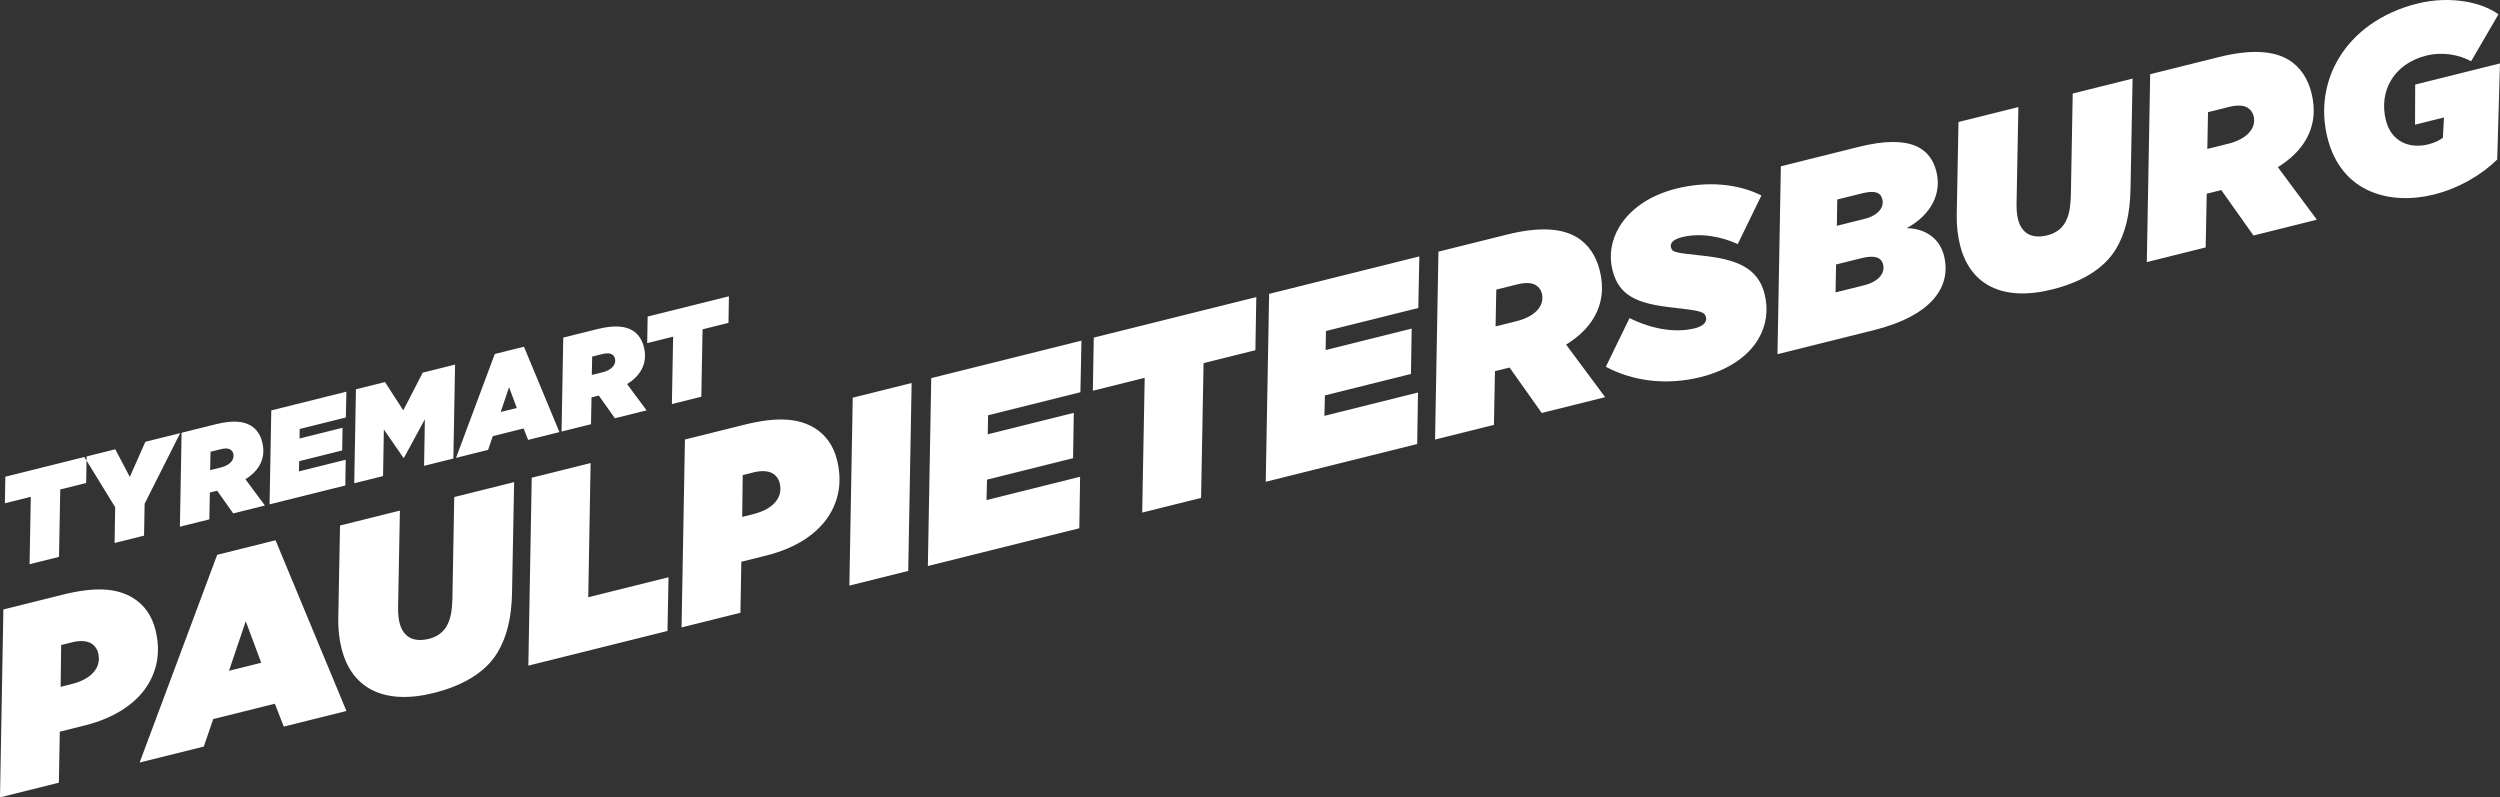
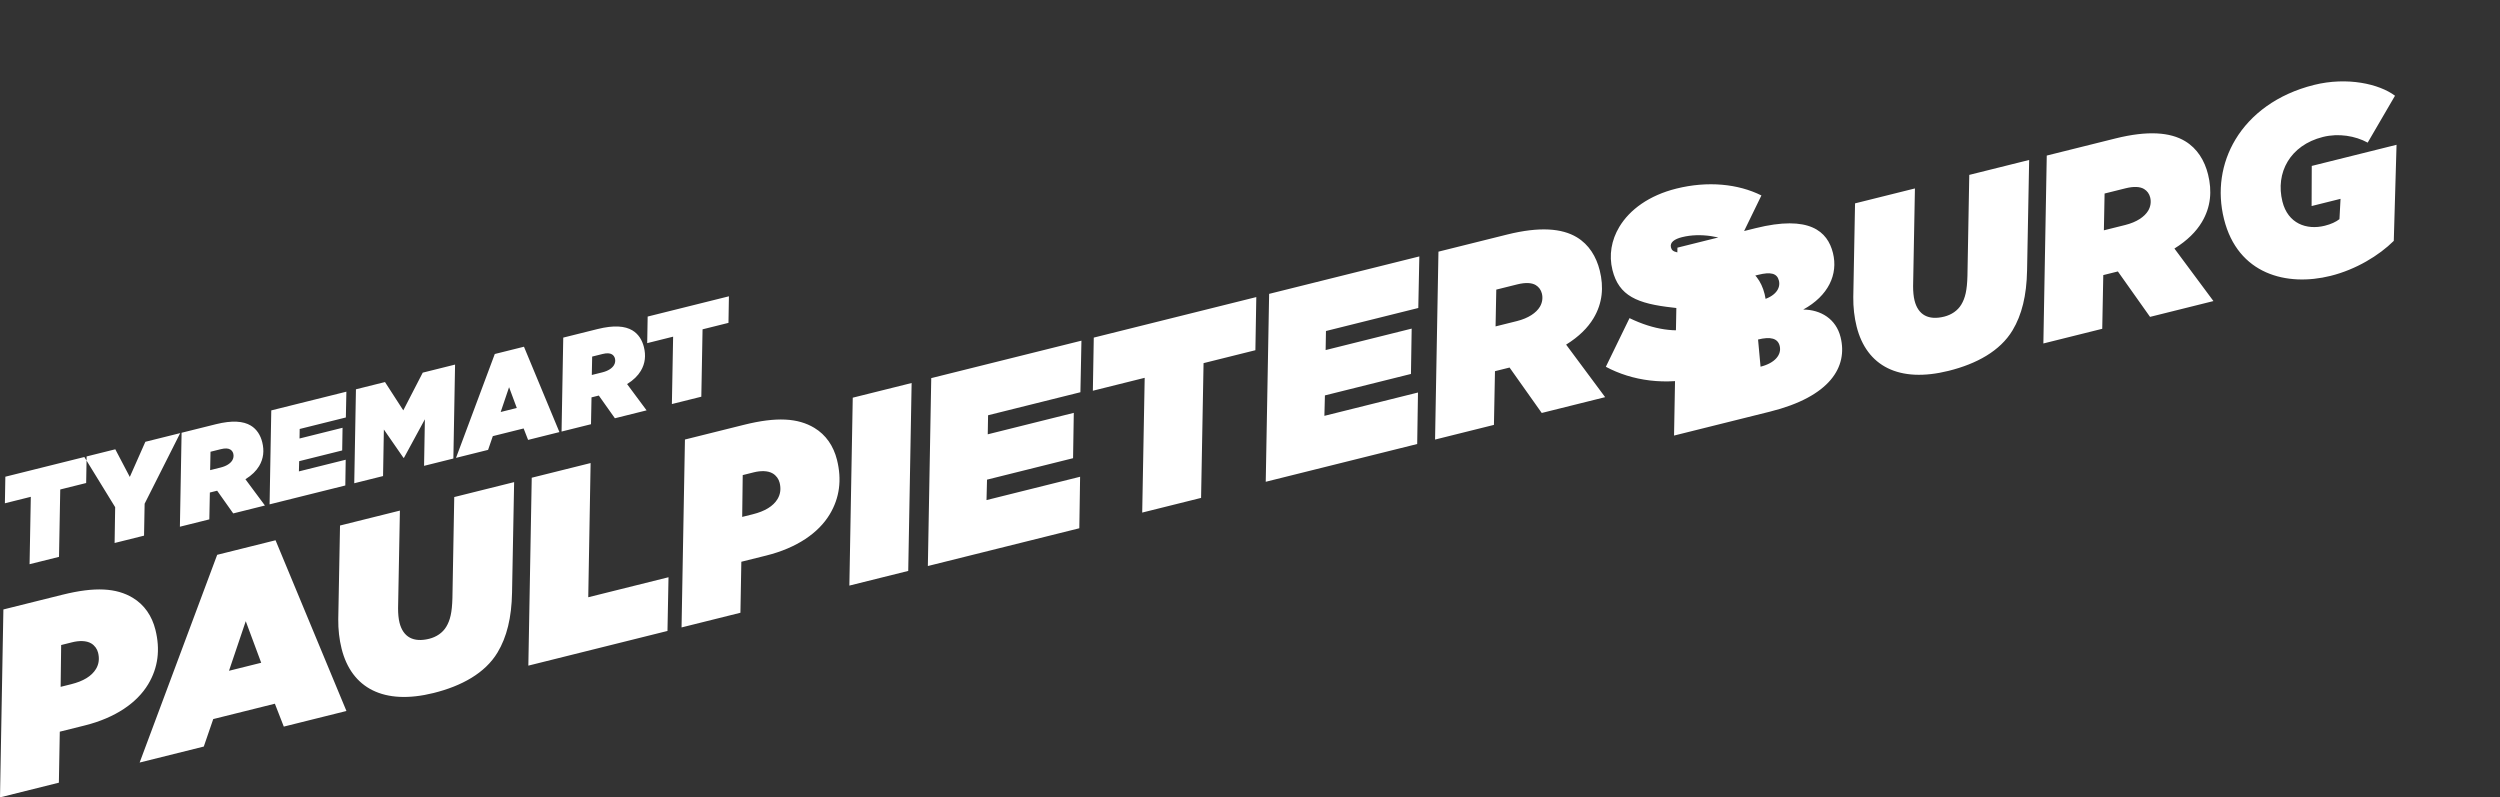
<svg xmlns="http://www.w3.org/2000/svg" enable-background="new 0 0 758.212 241.829" viewBox="0 0 758.212 241.829">
  <rect x="0" y="0" width="758.212" height="241.829" fill="#333333" stroke="none" />
-   <path d="m161.267 144.888-1.028 56.989 42.196-10.52.315-16.289-24.341 6.069.713-40.701zm-57.672 51.823c3.006 12.056 12.883 17.212 27.915 13.464 8.469-2.112 15.605-5.998 19.386-12.29 2.806-4.671 4.26-10.545 4.398-18.117l.631-33.549-18.16 4.528-.553 30.612c-.118 4.406-.672 6.732-1.875 8.734-1.088 1.812-2.958 3.088-5.171 3.64-4.731 1.179-7.896-.463-9-4.888-.304-1.221-.436-2.728-.435-4.349l.552-29.639-18.16 4.527-.533 28.419c-.04 3.09.32 6.161 1.005 8.908m-34.145 6.73 5.083-15.045 4.684 12.61zm-3.583-35.173-23.519 63.002 19.458-4.851 2.866-8.333 18.695-4.661 2.704 6.944 18.999-4.737-21.5-51.778zm-47.318 27.359 3.357-.837c1.984-.495 4.235-.57 5.76.347 1.049.63 1.792 1.66 2.077 2.805.438 1.755.284 3.414-.632 4.939-1.318 2.193-3.855 3.717-7.518 4.63l-3.205.799zm.41-15.258-17.931 4.471-1.028 56.989 17.855-4.452.277-15.468 7.554-1.883c9.309-2.321 15.873-6.875 19.252-12.5 3.036-5.052 3.688-10.564 2.204-16.516-1.046-4.196-3.352-7.593-6.879-9.712-4.957-2.979-11.461-3.383-21.304-.929m6.624-41.766.687-.171-24.646 6.145-.139 8.058 7.86-1.96-.376 20.437 8.928-2.226.375-20.436 7.86-1.96.117-6.804zm18.282 14.164 10.79-21.412-10.568 2.634-4.718 10.659-4.4-8.385-8.699 2.169-.021 1.254 8.68 14.134-.169 10.862 8.928-2.226zm26.587-13.153c-.544.905-1.718 1.725-3.473 2.162l-3.243.809.109-5.579 3.166-.789c1.259-.314 2.203-.266 2.823.106.477.287.791.735.924 1.269.171.687.066 1.402-.306 2.022m9.9 13.7-5.918-7.966c1.966-1.22 3.292-2.564 4.151-3.993 1.375-2.288 1.577-4.73.949-7.248-.523-2.098-1.628-3.93-3.487-5.047-2.24-1.346-5.635-1.634-10.557-.407l-10.415 2.597-.514 28.495 8.927-2.226.158-8.144.458-.114 1.755-.438 4.878 6.888zm24.544-26.705.158-7.82-22.777 5.679-.514 28.494 22.968-5.726.119-7.81-14.193 3.538.079-3.099 13.048-3.253.109-6.876-13.048 3.253.049-2.889zm32.607 12.456.514-28.495-9.805 2.445-5.901 11.44-5.545-8.586-8.813 2.197-.514 28.495 8.737-2.179.247-14.123 5.955 8.606.153-.038 6.33-11.669-.248 14.123zm19.235-15.332-4.884 1.218 2.542-7.523zm3.427 9.682 9.5-2.369-10.751-25.889-8.851 2.207-11.759 31.501 9.729-2.425 1.433-4.167 9.347-2.33zm26.039-22.662c-.544.906-1.717 1.725-3.472 2.163l-3.243.809.108-5.579 3.167-.79c1.259-.314 2.203-.265 2.822.107.477.286.791.735.925 1.269.171.687.066 1.402-.307 2.021m9.9 13.701-5.917-7.967c1.965-1.219 3.292-2.563 4.151-3.993 1.375-2.288 1.576-4.729.948-7.247-.523-2.098-1.628-3.93-3.487-5.047-2.24-1.346-5.635-1.634-10.556-.407l-10.416 2.597-.514 28.494 8.928-2.225.158-8.145.457-.114 1.755-.437 4.879 6.888zm24.831-26.534.138-8.058-24.646 6.145-.138 8.058 7.859-1.959-.375 20.436 8.927-2.226.375-20.436zm14.883 53.424c-1.317 2.192-3.855 3.716-7.517 4.629l-3.205.799.16-12.683 3.358-.837c1.984-.495 4.234-.57 5.76.347 1.048.63 1.791 1.66 2.077 2.805.437 1.755.284 3.414-.633 4.94m15.828 4.644c3.036-5.052 3.688-10.564 2.204-16.516-1.047-4.196-3.352-7.593-6.879-9.712-4.958-2.979-11.461-3.383-21.304-.929l-17.932 4.471-1.028 56.989 17.855-4.452.277-15.468 7.554-1.883c9.309-2.321 15.873-6.875 19.253-12.5m23.811 17.162 1.028-56.989-17.856 4.451-1.027 56.99zm52.217-54.191.315-15.64-45.553 11.358-1.028 56.989 45.935-11.453.239-15.62-28.385 7.077.156-6.199 26.096-6.506.219-13.752-26.096 6.507.099-5.779zm53.069-12.745.277-16.117-49.292 12.29-.278 16.117 15.719-3.919-.751 40.872 17.855-4.452.751-40.872zm49.407-12.805.315-15.64-45.554 11.358-1.028 56.989 45.935-11.453.239-15.62-28.385 7.077.157-6.199 26.096-6.506.218-13.752-26.096 6.507.099-5.779zm36.867-.358c-1.088 1.811-3.435 3.45-6.945 4.325l-6.486 1.617.217-11.157 6.333-1.58c2.518-.627 4.406-.531 5.646.214.953.573 1.582 1.469 1.848 2.538.342 1.373.132 2.803-.613 4.043m19.8 27.401-11.835-15.933c3.931-2.439 6.584-5.127 8.302-7.987 2.75-4.575 3.153-9.458 1.898-14.494-1.047-4.197-3.257-7.86-6.975-10.094-4.48-2.692-11.27-3.268-21.113-.814l-20.831 5.193-1.028 56.99 17.855-4.452.316-16.288.915-.228 3.51-.876 9.757 13.777zm46.378-17.48c2.52-4.194 3.191-8.981 1.992-13.788-2.036-8.165-8.786-10.534-18.703-11.628-8.087-.901-9.307-.921-9.707-2.523-.38-1.526 1.07-2.536 3.359-3.107 5.647-1.408 12.035-.164 16.897 2.109l7.181-14.758c-7.035-3.514-16.266-4.455-25.804-2.077-8.241 2.055-14.137 6.362-17.288 11.605-2.405 4.004-3.209 8.581-2.087 13.083 1.96 7.859 7.489 10.209 18.322 11.398 8.506.959 9.631 1.246 10.05 2.924.38 1.527-1.013 2.765-3.302 3.336-5.647 1.408-12.512.526-19.891-3.064l-7.181 14.758c7.951 4.258 18.135 5.771 28.741 3.127 8.47-2.112 14.385-6.342 17.421-11.395m32.129-16.439-8.622 2.149.158-8.468 7.706-1.921c3.816-.952 5.99-.359 6.56 1.93.666 2.671-1.452 5.225-5.802 6.31m.013-20.103-8.241 2.054.12-7.972 7.401-1.846c3.815-.951 5.722-.454 6.274 1.759.571 2.289-.976 4.863-5.554 6.005m24.254 11.135c-1.37-5.494-5.965-8.32-11.324-8.362 7.631-4.172 10.63-10.674 9.013-17.16-1.636-6.562-7.107-11.6-23.512-7.51l-23.655 5.898-1.027 56.989 29.071-7.248c18.313-4.566 23.679-13.603 21.434-22.607m56.563-20.182.632-33.549-18.161 4.528-.553 30.612c-.117 4.406-.672 6.732-1.875 8.734-1.088 1.811-2.958 3.088-5.171 3.64-4.731 1.179-7.896-.463-8.999-4.889-.305-1.22-.437-2.727-.436-4.348l.553-29.64-18.161 4.528-.533 28.419c-.04 3.09.321 6.16 1.006 8.907 3.006 12.056 12.882 17.212 27.914 13.465 8.47-2.112 15.606-5.998 19.386-12.29 2.807-4.671 4.26-10.545 4.398-18.117m36.727-18.153c-1.088 1.811-3.435 3.45-6.945 4.325l-6.486 1.617.216-11.157 6.334-1.579c2.518-.628 4.406-.532 5.645.213.954.573 1.582 1.47 1.849 2.538.342 1.373.132 2.804-.613 4.043m19.799 27.401-11.834-15.933c3.931-2.439 6.584-5.127 8.302-7.987 2.749-4.575 3.153-9.458 1.897-14.494-1.046-4.196-3.256-7.86-6.974-10.094-4.48-2.692-11.27-3.268-21.113-.814l-20.831 5.193-1.028 56.99 17.855-4.452.316-16.288.915-.228 3.51-.875 9.757 13.776zm46.778-48.053 8.287-14.223c-4.785-3.589-14.492-5.789-24.564-3.277-11.141 2.777-19.25 8.933-23.833 16.559-4.296 7.15-5.579 15.656-3.467 24.125 4.185 16.787 19.06 20.535 32.337 17.225 7.706-1.922 14.671-6.171 19.156-10.612l.838-29.143-25.714 6.411-.046 12.169 8.775-2.188-.328 6.16c-1.088.839-2.538 1.525-4.446 2-5.57 1.389-11.195-.693-12.85-7.332-1.084-4.349-.529-8.621 1.591-12.148 2.062-3.432 5.668-6.196 10.704-7.451 4.731-1.18 9.804-.337 13.56 1.725" fill="#fff" />
+   <path d="m161.267 144.888-1.028 56.989 42.196-10.52.315-16.289-24.341 6.069.713-40.701zm-57.672 51.823c3.006 12.056 12.883 17.212 27.915 13.464 8.469-2.112 15.605-5.998 19.386-12.29 2.806-4.671 4.26-10.545 4.398-18.117l.631-33.549-18.16 4.528-.553 30.612c-.118 4.406-.672 6.732-1.875 8.734-1.088 1.812-2.958 3.088-5.171 3.64-4.731 1.179-7.896-.463-9-4.888-.304-1.221-.436-2.728-.435-4.349l.552-29.639-18.16 4.527-.533 28.419c-.04 3.09.32 6.161 1.005 8.908m-34.145 6.73 5.083-15.045 4.684 12.61zm-3.583-35.173-23.519 63.002 19.458-4.851 2.866-8.333 18.695-4.661 2.704 6.944 18.999-4.737-21.5-51.778zm-47.318 27.359 3.357-.837c1.984-.495 4.235-.57 5.76.347 1.049.63 1.792 1.66 2.077 2.805.438 1.755.284 3.414-.632 4.939-1.318 2.193-3.855 3.717-7.518 4.63l-3.205.799zm.41-15.258-17.931 4.471-1.028 56.989 17.855-4.452.277-15.468 7.554-1.883c9.309-2.321 15.873-6.875 19.252-12.5 3.036-5.052 3.688-10.564 2.204-16.516-1.046-4.196-3.352-7.593-6.879-9.712-4.957-2.979-11.461-3.383-21.304-.929m6.624-41.766.687-.171-24.646 6.145-.139 8.058 7.86-1.96-.376 20.437 8.928-2.226.375-20.436 7.86-1.96.117-6.804zm18.282 14.164 10.79-21.412-10.568 2.634-4.718 10.659-4.4-8.385-8.699 2.169-.021 1.254 8.68 14.134-.169 10.862 8.928-2.226zm26.587-13.153c-.544.905-1.718 1.725-3.473 2.162l-3.243.809.109-5.579 3.166-.789c1.259-.314 2.203-.266 2.823.106.477.287.791.735.924 1.269.171.687.066 1.402-.306 2.022m9.9 13.7-5.918-7.966c1.966-1.22 3.292-2.564 4.151-3.993 1.375-2.288 1.577-4.73.949-7.248-.523-2.098-1.628-3.93-3.487-5.047-2.24-1.346-5.635-1.634-10.557-.407l-10.415 2.597-.514 28.495 8.927-2.226.158-8.144.458-.114 1.755-.438 4.878 6.888zm24.544-26.705.158-7.82-22.777 5.679-.514 28.494 22.968-5.726.119-7.81-14.193 3.538.079-3.099 13.048-3.253.109-6.876-13.048 3.253.049-2.889zm32.607 12.456.514-28.495-9.805 2.445-5.901 11.44-5.545-8.586-8.813 2.197-.514 28.495 8.737-2.179.247-14.123 5.955 8.606.153-.038 6.33-11.669-.248 14.123zm19.235-15.332-4.884 1.218 2.542-7.523zm3.427 9.682 9.5-2.369-10.751-25.889-8.851 2.207-11.759 31.501 9.729-2.425 1.433-4.167 9.347-2.33zm26.039-22.662c-.544.906-1.717 1.725-3.472 2.163l-3.243.809.108-5.579 3.167-.79c1.259-.314 2.203-.265 2.822.107.477.286.791.735.925 1.269.171.687.066 1.402-.307 2.021m9.9 13.701-5.917-7.967c1.965-1.219 3.292-2.563 4.151-3.993 1.375-2.288 1.576-4.729.948-7.247-.523-2.098-1.628-3.93-3.487-5.047-2.24-1.346-5.635-1.634-10.556-.407l-10.416 2.597-.514 28.494 8.928-2.225.158-8.145.457-.114 1.755-.437 4.879 6.888zm24.831-26.534.138-8.058-24.646 6.145-.138 8.058 7.859-1.959-.375 20.436 8.927-2.226.375-20.436zm14.883 53.424c-1.317 2.192-3.855 3.716-7.517 4.629l-3.205.799.16-12.683 3.358-.837c1.984-.495 4.234-.57 5.76.347 1.048.63 1.791 1.66 2.077 2.805.437 1.755.284 3.414-.633 4.94m15.828 4.644c3.036-5.052 3.688-10.564 2.204-16.516-1.047-4.196-3.352-7.593-6.879-9.712-4.958-2.979-11.461-3.383-21.304-.929l-17.932 4.471-1.028 56.989 17.855-4.452.277-15.468 7.554-1.883c9.309-2.321 15.873-6.875 19.253-12.5m23.811 17.162 1.028-56.989-17.856 4.451-1.027 56.99zm52.217-54.191.315-15.64-45.553 11.358-1.028 56.989 45.935-11.453.239-15.62-28.385 7.077.156-6.199 26.096-6.506.219-13.752-26.096 6.507.099-5.779zm53.069-12.745.277-16.117-49.292 12.29-.278 16.117 15.719-3.919-.751 40.872 17.855-4.452.751-40.872zm49.407-12.805.315-15.64-45.554 11.358-1.028 56.989 45.935-11.453.239-15.62-28.385 7.077.157-6.199 26.096-6.506.218-13.752-26.096 6.507.099-5.779zm36.867-.358c-1.088 1.811-3.435 3.45-6.945 4.325l-6.486 1.617.217-11.157 6.333-1.58c2.518-.627 4.406-.531 5.646.214.953.573 1.582 1.469 1.848 2.538.342 1.373.132 2.803-.613 4.043m19.8 27.401-11.835-15.933c3.931-2.439 6.584-5.127 8.302-7.987 2.75-4.575 3.153-9.458 1.898-14.494-1.047-4.197-3.257-7.86-6.975-10.094-4.48-2.692-11.27-3.268-21.113-.814l-20.831 5.193-1.028 56.99 17.855-4.452.316-16.288.915-.228 3.51-.876 9.757 13.777zm46.378-17.48c2.52-4.194 3.191-8.981 1.992-13.788-2.036-8.165-8.786-10.534-18.703-11.628-8.087-.901-9.307-.921-9.707-2.523-.38-1.526 1.07-2.536 3.359-3.107 5.647-1.408 12.035-.164 16.897 2.109l7.181-14.758c-7.035-3.514-16.266-4.455-25.804-2.077-8.241 2.055-14.137 6.362-17.288 11.605-2.405 4.004-3.209 8.581-2.087 13.083 1.96 7.859 7.489 10.209 18.322 11.398 8.506.959 9.631 1.246 10.05 2.924.38 1.527-1.013 2.765-3.302 3.336-5.647 1.408-12.512.526-19.891-3.064l-7.181 14.758c7.951 4.258 18.135 5.771 28.741 3.127 8.47-2.112 14.385-6.342 17.421-11.395c3.816-.952 5.99-.359 6.56 1.93.666 2.671-1.452 5.225-5.802 6.31m.013-20.103-8.241 2.054.12-7.972 7.401-1.846c3.815-.951 5.722-.454 6.274 1.759.571 2.289-.976 4.863-5.554 6.005m24.254 11.135c-1.37-5.494-5.965-8.32-11.324-8.362 7.631-4.172 10.63-10.674 9.013-17.16-1.636-6.562-7.107-11.6-23.512-7.51l-23.655 5.898-1.027 56.989 29.071-7.248c18.313-4.566 23.679-13.603 21.434-22.607m56.563-20.182.632-33.549-18.161 4.528-.553 30.612c-.117 4.406-.672 6.732-1.875 8.734-1.088 1.811-2.958 3.088-5.171 3.64-4.731 1.179-7.896-.463-8.999-4.889-.305-1.22-.437-2.727-.436-4.348l.553-29.64-18.161 4.528-.533 28.419c-.04 3.09.321 6.16 1.006 8.907 3.006 12.056 12.882 17.212 27.914 13.465 8.47-2.112 15.606-5.998 19.386-12.29 2.807-4.671 4.26-10.545 4.398-18.117m36.727-18.153c-1.088 1.811-3.435 3.45-6.945 4.325l-6.486 1.617.216-11.157 6.334-1.579c2.518-.628 4.406-.532 5.645.213.954.573 1.582 1.47 1.849 2.538.342 1.373.132 2.804-.613 4.043m19.799 27.401-11.834-15.933c3.931-2.439 6.584-5.127 8.302-7.987 2.749-4.575 3.153-9.458 1.897-14.494-1.046-4.196-3.256-7.86-6.974-10.094-4.48-2.692-11.27-3.268-21.113-.814l-20.831 5.193-1.028 56.99 17.855-4.452.316-16.288.915-.228 3.51-.875 9.757 13.776zm46.778-48.053 8.287-14.223c-4.785-3.589-14.492-5.789-24.564-3.277-11.141 2.777-19.25 8.933-23.833 16.559-4.296 7.15-5.579 15.656-3.467 24.125 4.185 16.787 19.06 20.535 32.337 17.225 7.706-1.922 14.671-6.171 19.156-10.612l.838-29.143-25.714 6.411-.046 12.169 8.775-2.188-.328 6.16c-1.088.839-2.538 1.525-4.446 2-5.57 1.389-11.195-.693-12.85-7.332-1.084-4.349-.529-8.621 1.591-12.148 2.062-3.432 5.668-6.196 10.704-7.451 4.731-1.18 9.804-.337 13.56 1.725" fill="#fff" />
</svg>